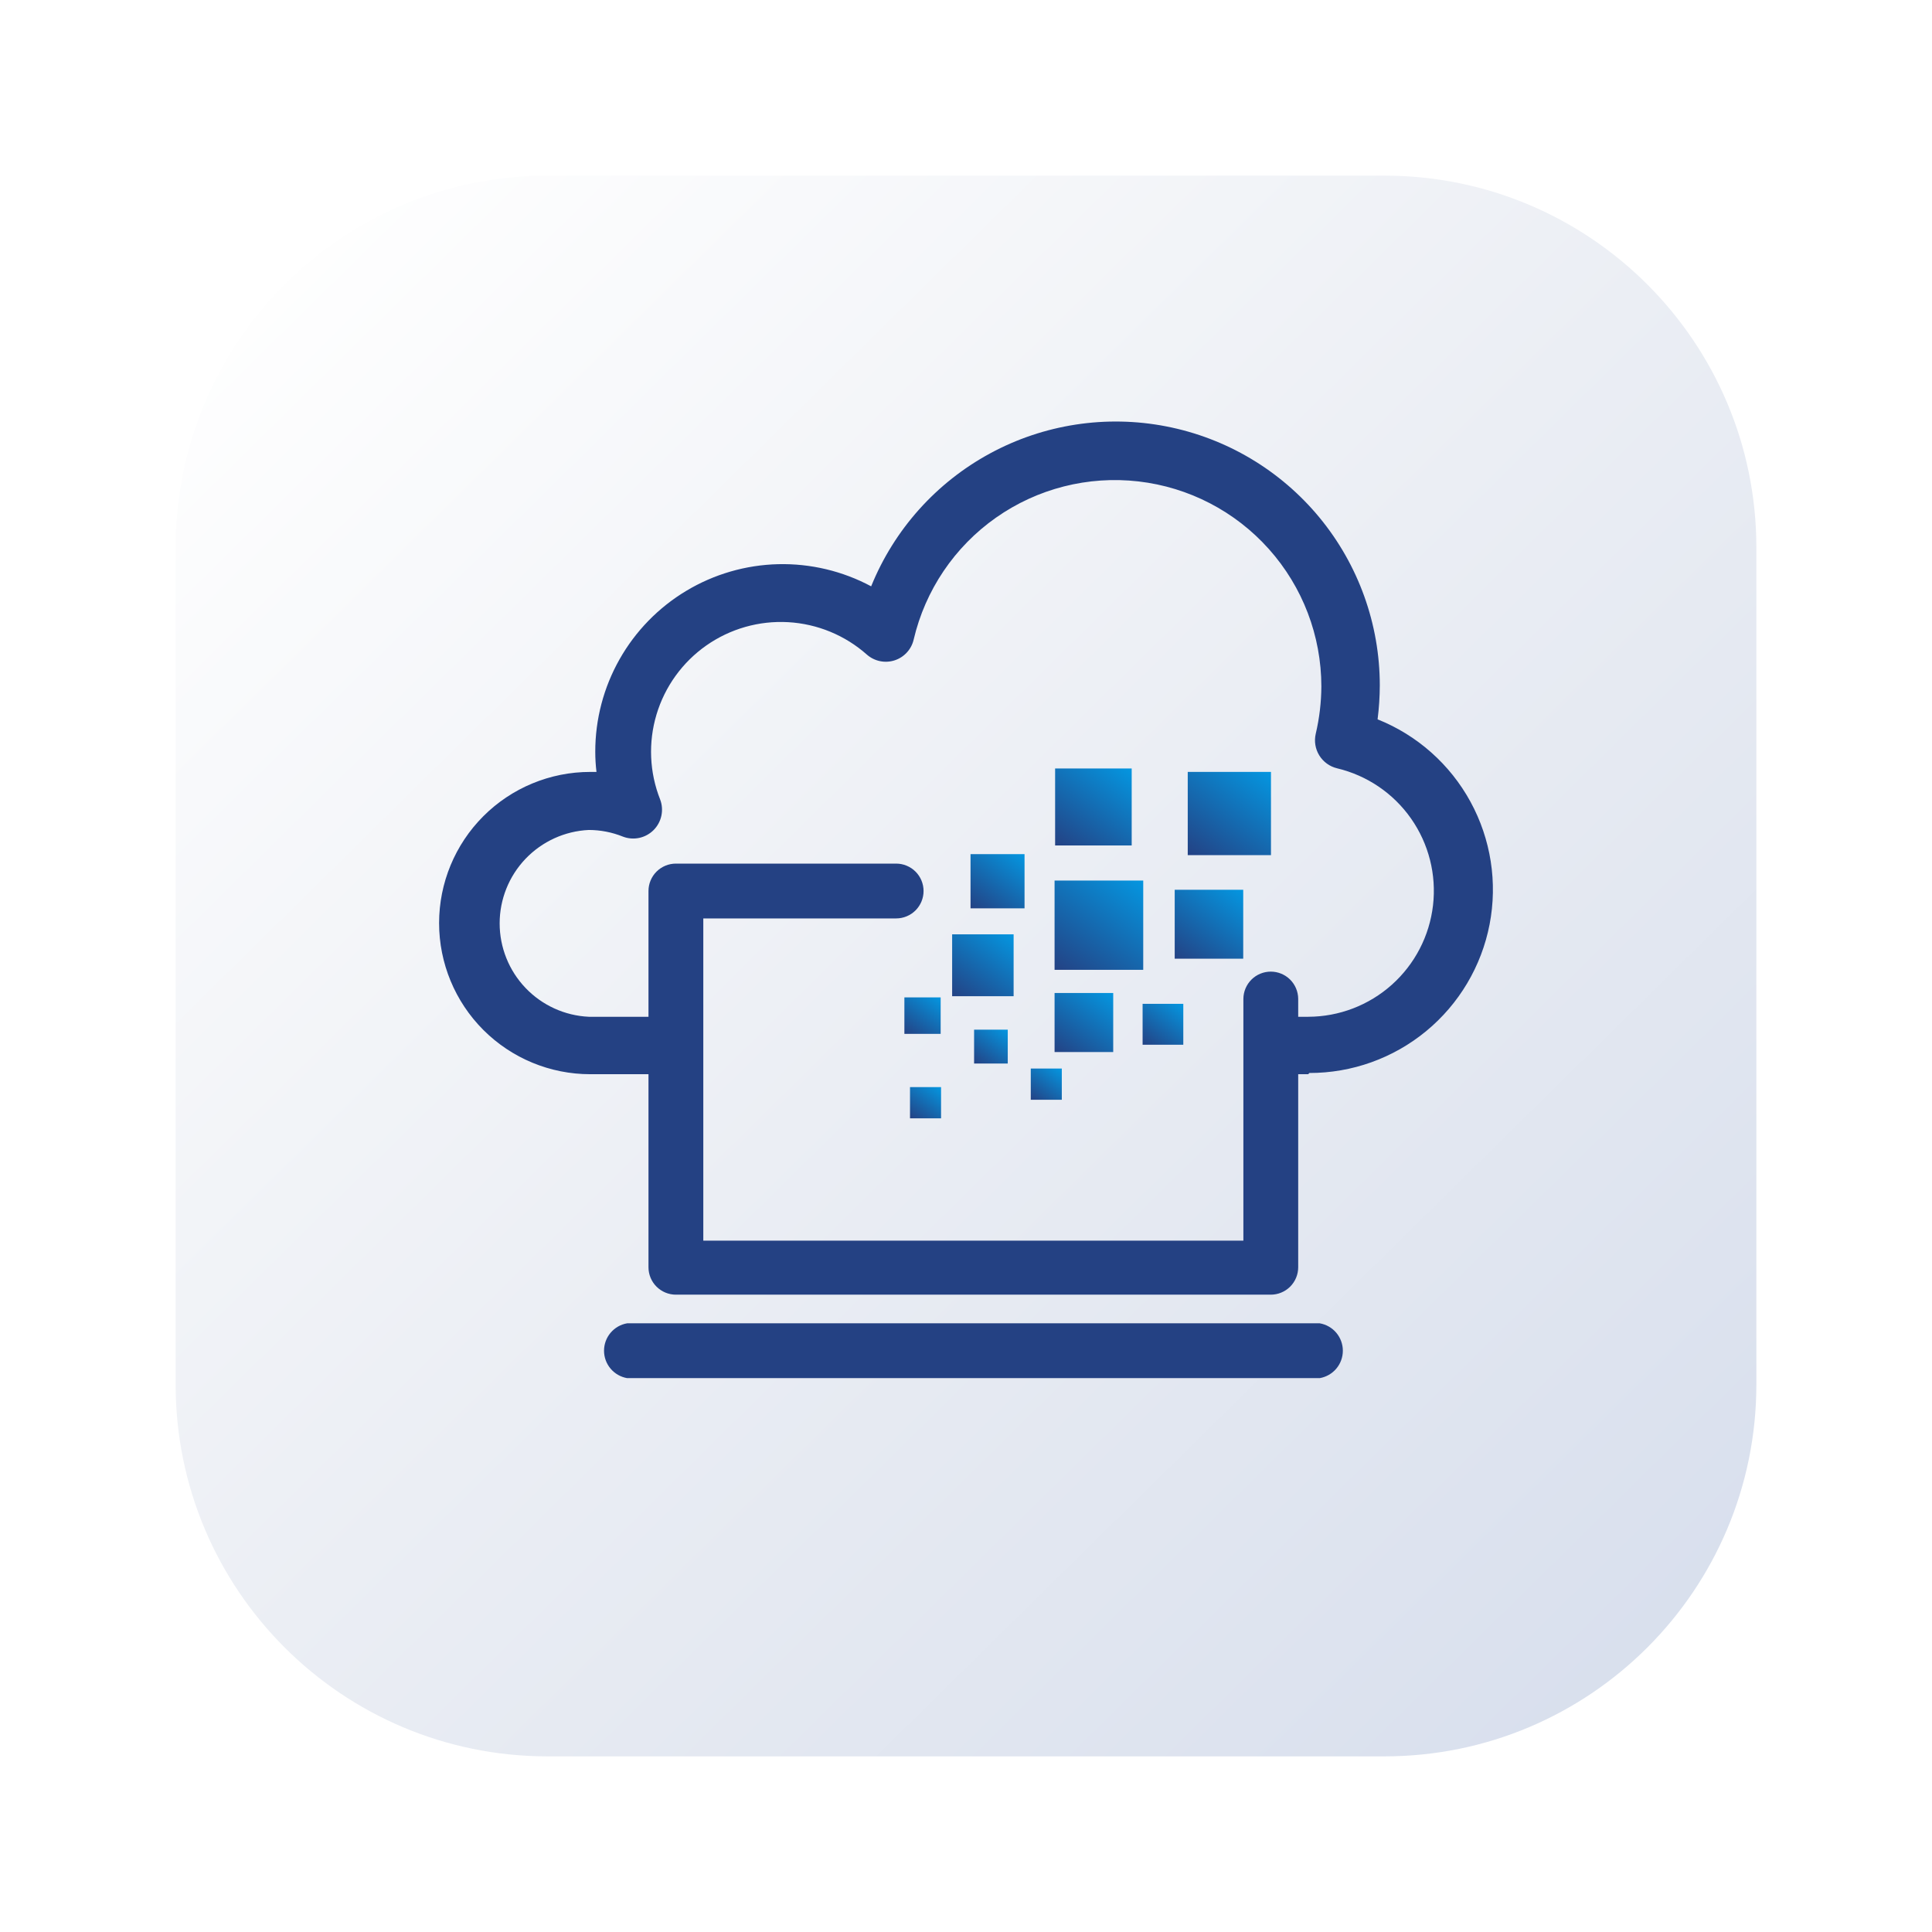
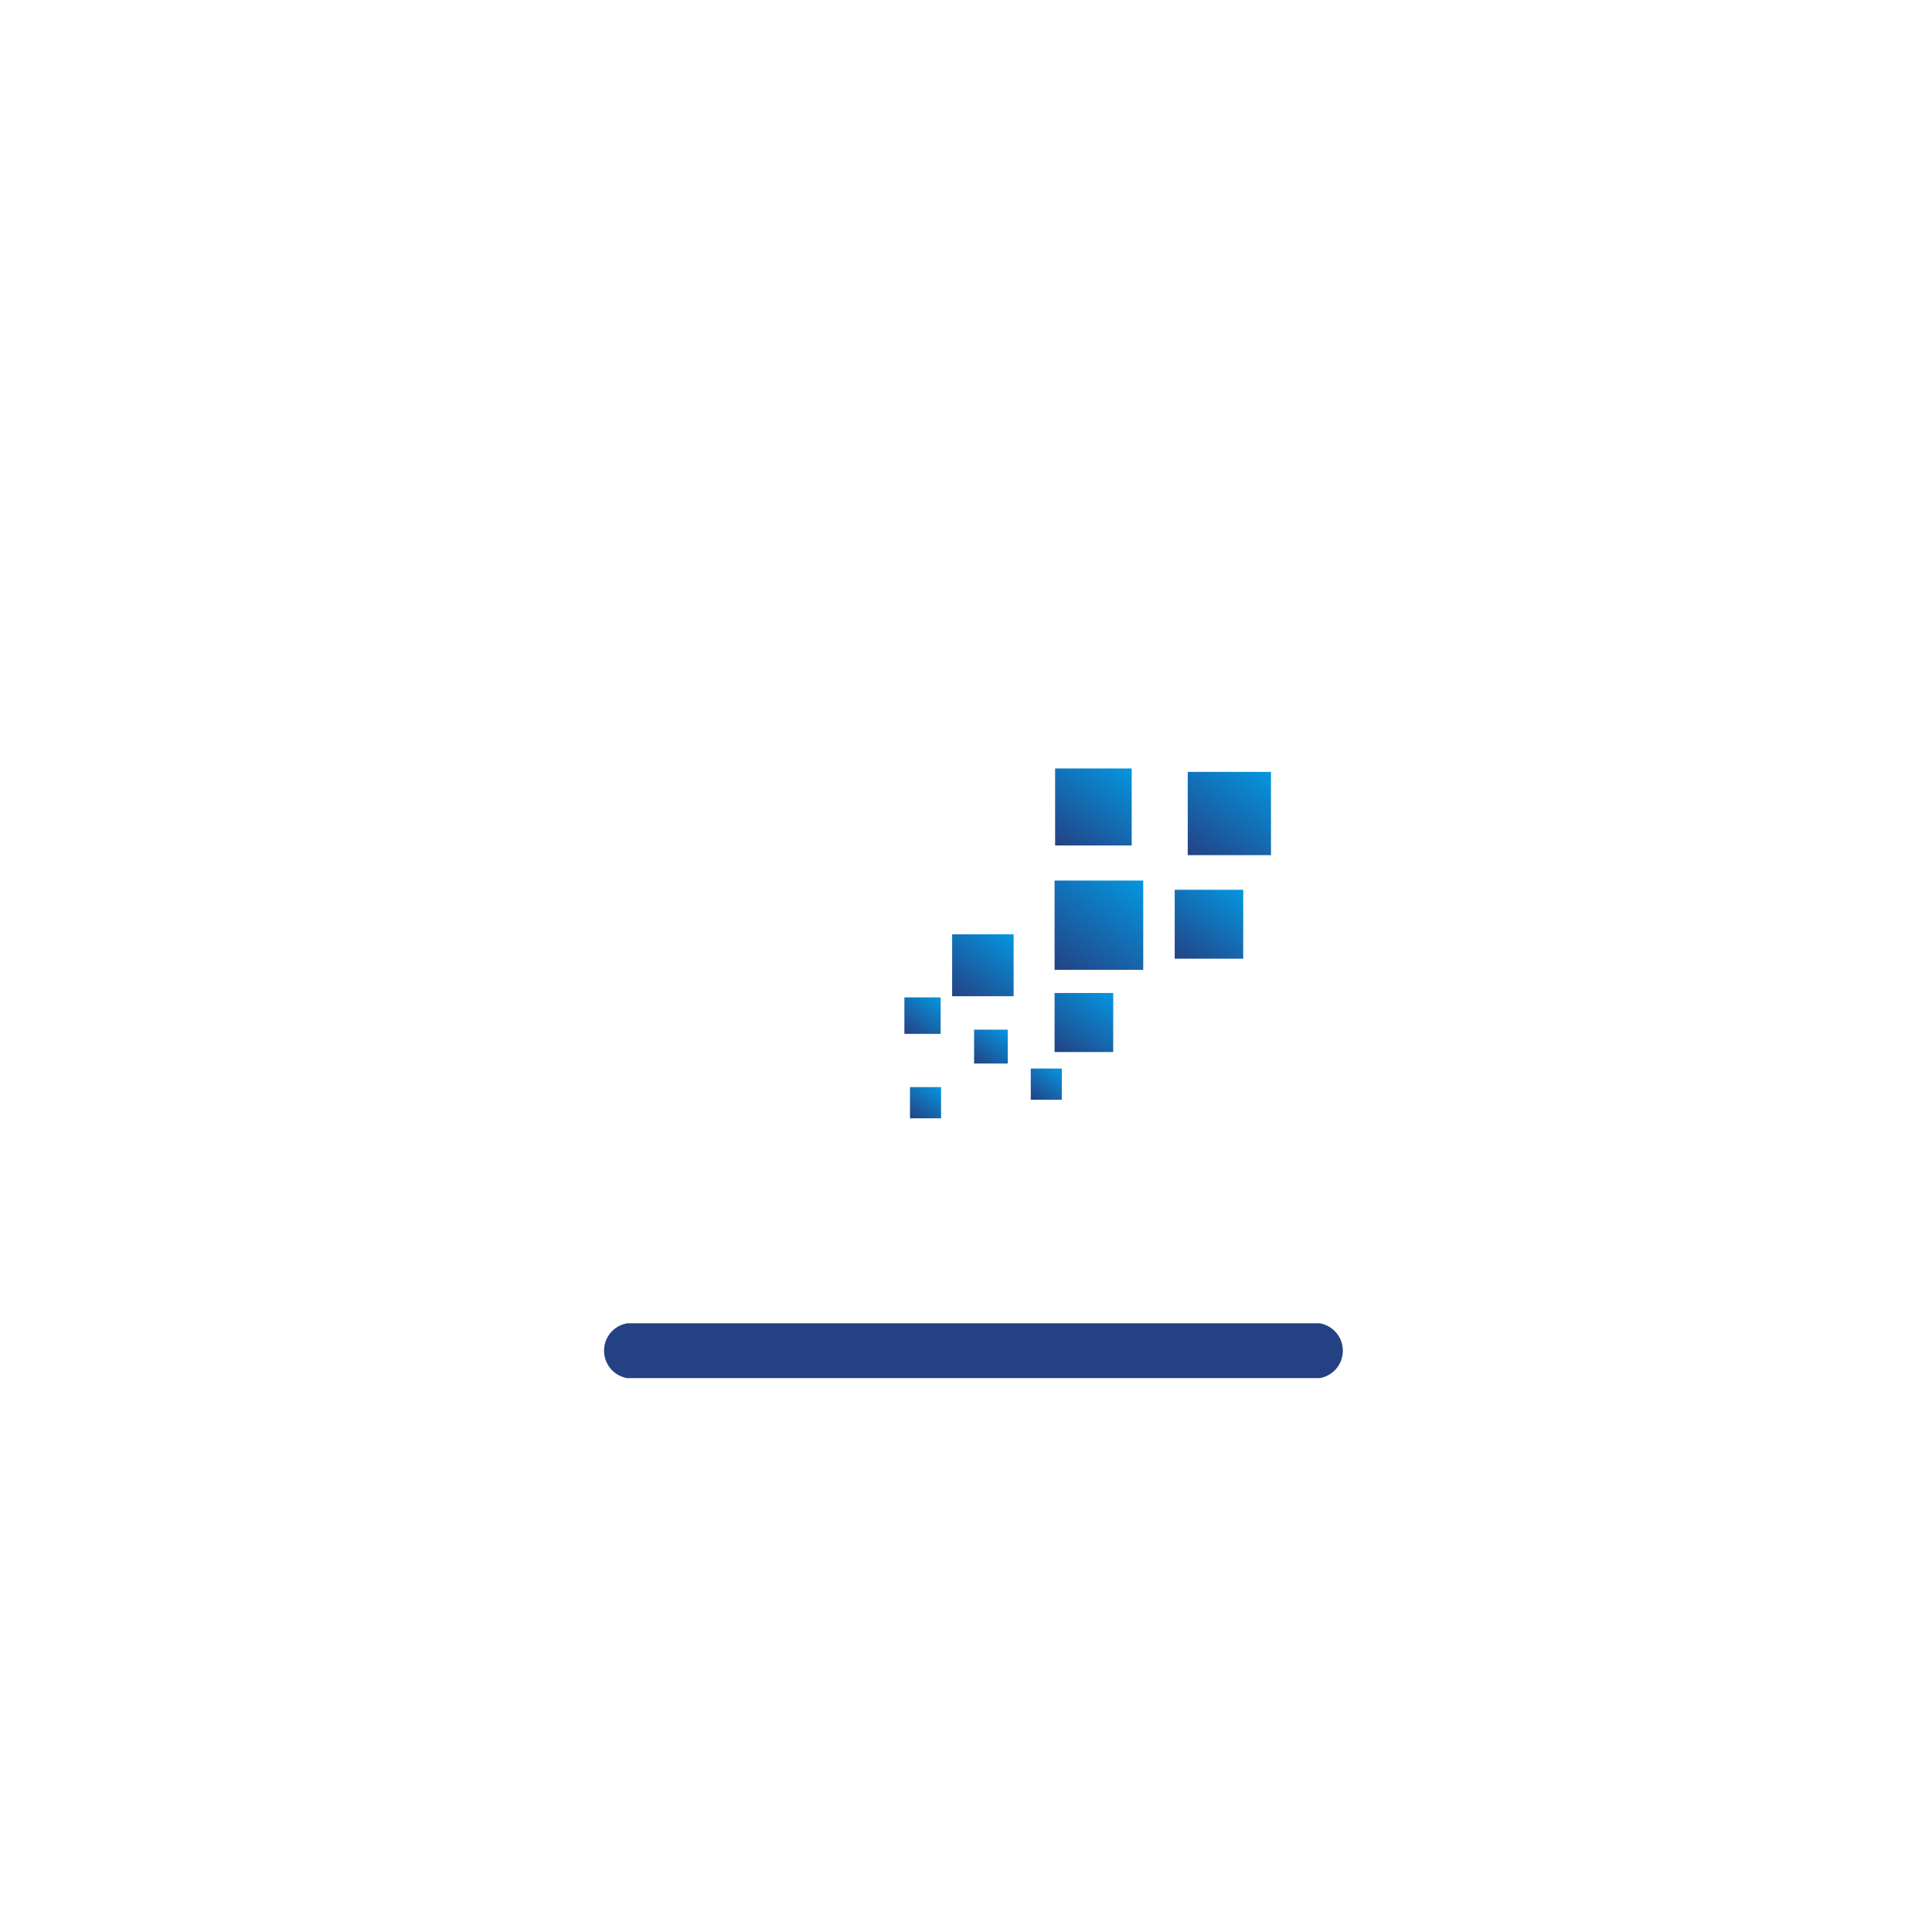
<svg xmlns="http://www.w3.org/2000/svg" width="110" height="110" viewBox="0 0 110 110" fill="none">
  <g filter="url(#filter0_d_5256_3427)">
-     <path d="M10 27.177C10 15.481 19.481 6 31.177 6H78.823C90.519 6 100 15.481 100 27.177V74.823C100 86.519 90.519 96 78.823 96H31.177C19.481 96 10 86.519 10 74.823V27.177Z" fill="url(#paint0_linear_5256_3427)" />
-   </g>
-   <path d="M74.487 61.161H73.661C73.251 61.127 72.869 60.94 72.59 60.637C72.312 60.334 72.157 59.938 72.157 59.526C72.157 59.115 72.312 58.718 72.59 58.416C72.869 58.113 73.251 57.926 73.661 57.891H74.487C76.242 57.886 77.935 57.238 79.244 56.068C80.553 54.899 81.388 53.29 81.59 51.546C81.792 49.803 81.348 48.045 80.341 46.607C79.335 45.169 77.835 44.151 76.128 43.744C75.707 43.643 75.344 43.38 75.116 43.013C74.888 42.645 74.815 42.203 74.912 41.782C75.12 40.898 75.228 39.993 75.233 39.085C75.231 36.201 74.169 33.417 72.248 31.265C70.328 29.112 67.683 27.74 64.818 27.41C61.952 27.08 59.065 27.815 56.705 29.474C54.346 31.134 52.679 33.603 52.021 36.412C51.958 36.687 51.825 36.941 51.634 37.148C51.444 37.356 51.203 37.511 50.934 37.598C50.666 37.684 50.38 37.7 50.104 37.643C49.828 37.586 49.571 37.458 49.359 37.273C48.116 36.17 46.537 35.519 44.878 35.424C43.219 35.33 41.577 35.797 40.216 36.75C38.856 37.704 37.856 39.088 37.379 40.68C36.902 42.272 36.975 43.977 37.587 45.522C37.699 45.818 37.722 46.14 37.655 46.449C37.588 46.759 37.433 47.042 37.209 47.265C36.984 47.488 36.7 47.642 36.391 47.707C36.081 47.772 35.76 47.747 35.464 47.633C34.848 47.385 34.19 47.256 33.525 47.255C32.157 47.318 30.867 47.907 29.921 48.897C28.976 49.887 28.448 51.204 28.448 52.573C28.448 53.942 28.976 55.259 29.921 56.249C30.867 57.24 32.157 57.828 33.525 57.891H37.587C37.813 57.872 38.041 57.9 38.256 57.974C38.47 58.047 38.667 58.165 38.835 58.319C39.002 58.472 39.135 58.659 39.226 58.867C39.318 59.075 39.365 59.299 39.365 59.526C39.365 59.753 39.318 59.978 39.226 60.186C39.135 60.394 39.002 60.58 38.835 60.734C38.667 60.888 38.47 61.005 38.256 61.078C38.041 61.152 37.813 61.18 37.587 61.161H33.605C31.323 61.161 29.134 60.255 27.52 58.641C25.907 57.027 25 54.838 25 52.556C25 50.273 25.907 48.085 27.52 46.471C29.134 44.857 31.323 43.95 33.605 43.95H33.961C33.915 43.57 33.892 43.187 33.892 42.803C33.89 40.958 34.366 39.143 35.275 37.537C36.183 35.931 37.492 34.588 39.075 33.639C40.657 32.69 42.459 32.167 44.304 32.122C46.148 32.078 47.973 32.512 49.6 33.383C50.91 30.152 53.302 27.478 56.367 25.817C59.431 24.155 62.978 23.611 66.4 24.277C69.821 24.942 72.905 26.776 75.124 29.465C77.342 32.154 78.557 35.531 78.56 39.017C78.558 39.665 78.516 40.312 78.434 40.956C80.689 41.857 82.559 43.516 83.722 45.647C84.886 47.778 85.271 50.247 84.811 52.631C84.35 55.015 83.073 57.164 81.199 58.709C79.326 60.253 76.972 61.096 74.544 61.092L74.487 61.161Z" fill="#244183" />
+     </g>
  <path d="M75.141 78.465H35.705C35.337 78.401 35.004 78.21 34.763 77.924C34.523 77.639 34.391 77.278 34.391 76.904C34.391 76.531 34.523 76.169 34.763 75.884C35.004 75.598 35.337 75.407 35.705 75.344H75.141C75.509 75.407 75.843 75.598 76.084 75.884C76.324 76.169 76.456 76.531 76.456 76.904C76.456 77.278 76.324 77.639 76.084 77.924C75.843 78.21 75.509 78.401 75.141 78.465Z" fill="#244183" />
  <path d="M72.364 43.949H67.625V48.688H72.364V43.949Z" fill="url(#paint1_linear_5256_3427)" />
  <path d="M65.091 50.135H60.043V55.218H65.091V50.135Z" fill="url(#paint2_linear_5256_3427)" />
  <path d="M70.784 50.66H66.883V54.584H70.784V50.66Z" fill="url(#paint3_linear_5256_3427)" />
  <path d="M64.434 43.754H60.074V48.137H64.434V43.754Z" fill="url(#paint4_linear_5256_3427)" />
-   <path d="M58.333 48.631H55.258V51.717H58.333V48.631Z" fill="url(#paint5_linear_5256_3427)" />
  <path d="M57.711 53.197H54.211V56.72H57.711V53.197Z" fill="url(#paint6_linear_5256_3427)" />
  <path d="M53.557 56.787H51.492V58.864H53.557V56.787Z" fill="url(#paint7_linear_5256_3427)" />
  <path d="M57.377 58.625H55.461V60.553H57.377V58.625Z" fill="url(#paint8_linear_5256_3427)" />
  <path d="M63.382 56.537H60.043V59.899H63.382V56.537Z" fill="url(#paint9_linear_5256_3427)" />
-   <path d="M67.372 57.154H65.055V59.483H67.372V57.154Z" fill="url(#paint10_linear_5256_3427)" />
  <path d="M53.58 61.895H51.812V63.673H53.58V61.895Z" fill="url(#paint11_linear_5256_3427)" />
  <path d="M60.455 60.838H58.688V62.616H60.455V60.838Z" fill="url(#paint12_linear_5256_3427)" />
-   <path d="M70.793 56.869V70.638H40.043V52.291H51.023C51.437 52.291 51.834 52.126 52.127 51.834C52.419 51.541 52.584 51.144 52.584 50.73C52.584 50.526 52.543 50.322 52.465 50.133C52.387 49.944 52.272 49.772 52.127 49.627C51.982 49.482 51.81 49.367 51.62 49.289C51.431 49.21 51.228 49.17 51.023 49.17H38.482C38.278 49.17 38.075 49.21 37.885 49.289C37.696 49.367 37.524 49.482 37.379 49.627C37.234 49.772 37.119 49.944 37.041 50.133C36.962 50.322 36.922 50.526 36.922 50.73V72.152C36.922 72.566 37.086 72.963 37.379 73.256C37.672 73.548 38.069 73.713 38.482 73.713H72.353C72.767 73.713 73.164 73.548 73.457 73.256C73.749 72.963 73.914 72.566 73.914 72.152V56.869C73.911 56.457 73.745 56.063 73.453 55.773C73.16 55.483 72.765 55.32 72.353 55.32C71.942 55.32 71.546 55.483 71.254 55.773C70.962 56.063 70.796 56.457 70.793 56.869Z" fill="#244183" />
  <defs>
    <filter id="filter0_d_5256_3427" x="0" y="0" width="110" height="110" filterUnits="userSpaceOnUse" color-interpolation-filters="sRGB">
      <feFlood flood-opacity="0" result="BackgroundImageFix" />
      <feColorMatrix in="SourceAlpha" type="matrix" values="0 0 0 0 0 0 0 0 0 0 0 0 0 0 0 0 0 0 127 0" result="hardAlpha" />
      <feOffset dy="4" />
      <feGaussianBlur stdDeviation="5" />
      <feComposite in2="hardAlpha" operator="out" />
      <feColorMatrix type="matrix" values="0 0 0 0 0.064 0 0 0 0 0.173 0 0 0 0 0.452 0 0 0 0.2 0" />
      <feBlend mode="normal" in2="BackgroundImageFix" result="effect1_dropShadow_5256_3427" />
      <feBlend mode="normal" in="SourceGraphic" in2="effect1_dropShadow_5256_3427" result="shape" />
    </filter>
    <linearGradient id="paint0_linear_5256_3427" x1="10" y1="13.773" x2="91" y2="96" gradientUnits="userSpaceOnUse">
      <stop stop-color="white" />
      <stop offset="0.5" stop-color="#EBEEF4" />
      <stop offset="1" stop-color="#D8DFED" />
    </linearGradient>
    <linearGradient id="paint1_linear_5256_3427" x1="71.926" y1="42.778" x2="67.554" y2="48.713" gradientUnits="userSpaceOnUse">
      <stop stop-color="#019FEA" />
      <stop offset="1" stop-color="#244183" />
    </linearGradient>
    <linearGradient id="paint2_linear_5256_3427" x1="64.625" y1="48.879" x2="59.927" y2="55.214" gradientUnits="userSpaceOnUse">
      <stop stop-color="#019FEA" />
      <stop offset="1" stop-color="#244183" />
    </linearGradient>
    <linearGradient id="paint3_linear_5256_3427" x1="70.423" y1="49.691" x2="66.797" y2="54.585" gradientUnits="userSpaceOnUse">
      <stop stop-color="#019FEA" />
      <stop offset="1" stop-color="#244183" />
    </linearGradient>
    <linearGradient id="paint4_linear_5256_3427" x1="64.031" y1="42.671" x2="59.982" y2="48.14" gradientUnits="userSpaceOnUse">
      <stop stop-color="#019FEA" />
      <stop offset="1" stop-color="#244183" />
    </linearGradient>
    <linearGradient id="paint5_linear_5256_3427" x1="58.049" y1="47.868" x2="55.198" y2="51.724" gradientUnits="userSpaceOnUse">
      <stop stop-color="#019FEA" />
      <stop offset="1" stop-color="#244183" />
    </linearGradient>
    <linearGradient id="paint6_linear_5256_3427" x1="57.387" y1="52.327" x2="54.131" y2="56.718" gradientUnits="userSpaceOnUse">
      <stop stop-color="#019FEA" />
      <stop offset="1" stop-color="#244183" />
    </linearGradient>
    <linearGradient id="paint7_linear_5256_3427" x1="53.367" y1="56.274" x2="51.448" y2="58.865" gradientUnits="userSpaceOnUse">
      <stop stop-color="#019FEA" />
      <stop offset="1" stop-color="#244183" />
    </linearGradient>
    <linearGradient id="paint8_linear_5256_3427" x1="57.2" y1="58.149" x2="55.419" y2="60.553" gradientUnits="userSpaceOnUse">
      <stop stop-color="#019FEA" />
      <stop offset="1" stop-color="#244183" />
    </linearGradient>
    <linearGradient id="paint9_linear_5256_3427" x1="63.073" y1="55.706" x2="59.966" y2="59.897" gradientUnits="userSpaceOnUse">
      <stop stop-color="#019FEA" />
      <stop offset="1" stop-color="#244183" />
    </linearGradient>
    <linearGradient id="paint10_linear_5256_3427" x1="67.158" y1="56.579" x2="65.007" y2="59.486" gradientUnits="userSpaceOnUse">
      <stop stop-color="#019FEA" />
      <stop offset="1" stop-color="#244183" />
    </linearGradient>
    <linearGradient id="paint11_linear_5256_3427" x1="53.416" y1="61.455" x2="51.772" y2="63.672" gradientUnits="userSpaceOnUse">
      <stop stop-color="#019FEA" />
      <stop offset="1" stop-color="#244183" />
    </linearGradient>
    <linearGradient id="paint12_linear_5256_3427" x1="60.291" y1="60.398" x2="58.647" y2="62.616" gradientUnits="userSpaceOnUse">
      <stop stop-color="#019FEA" />
      <stop offset="1" stop-color="#244183" />
    </linearGradient>
  </defs>
</svg>